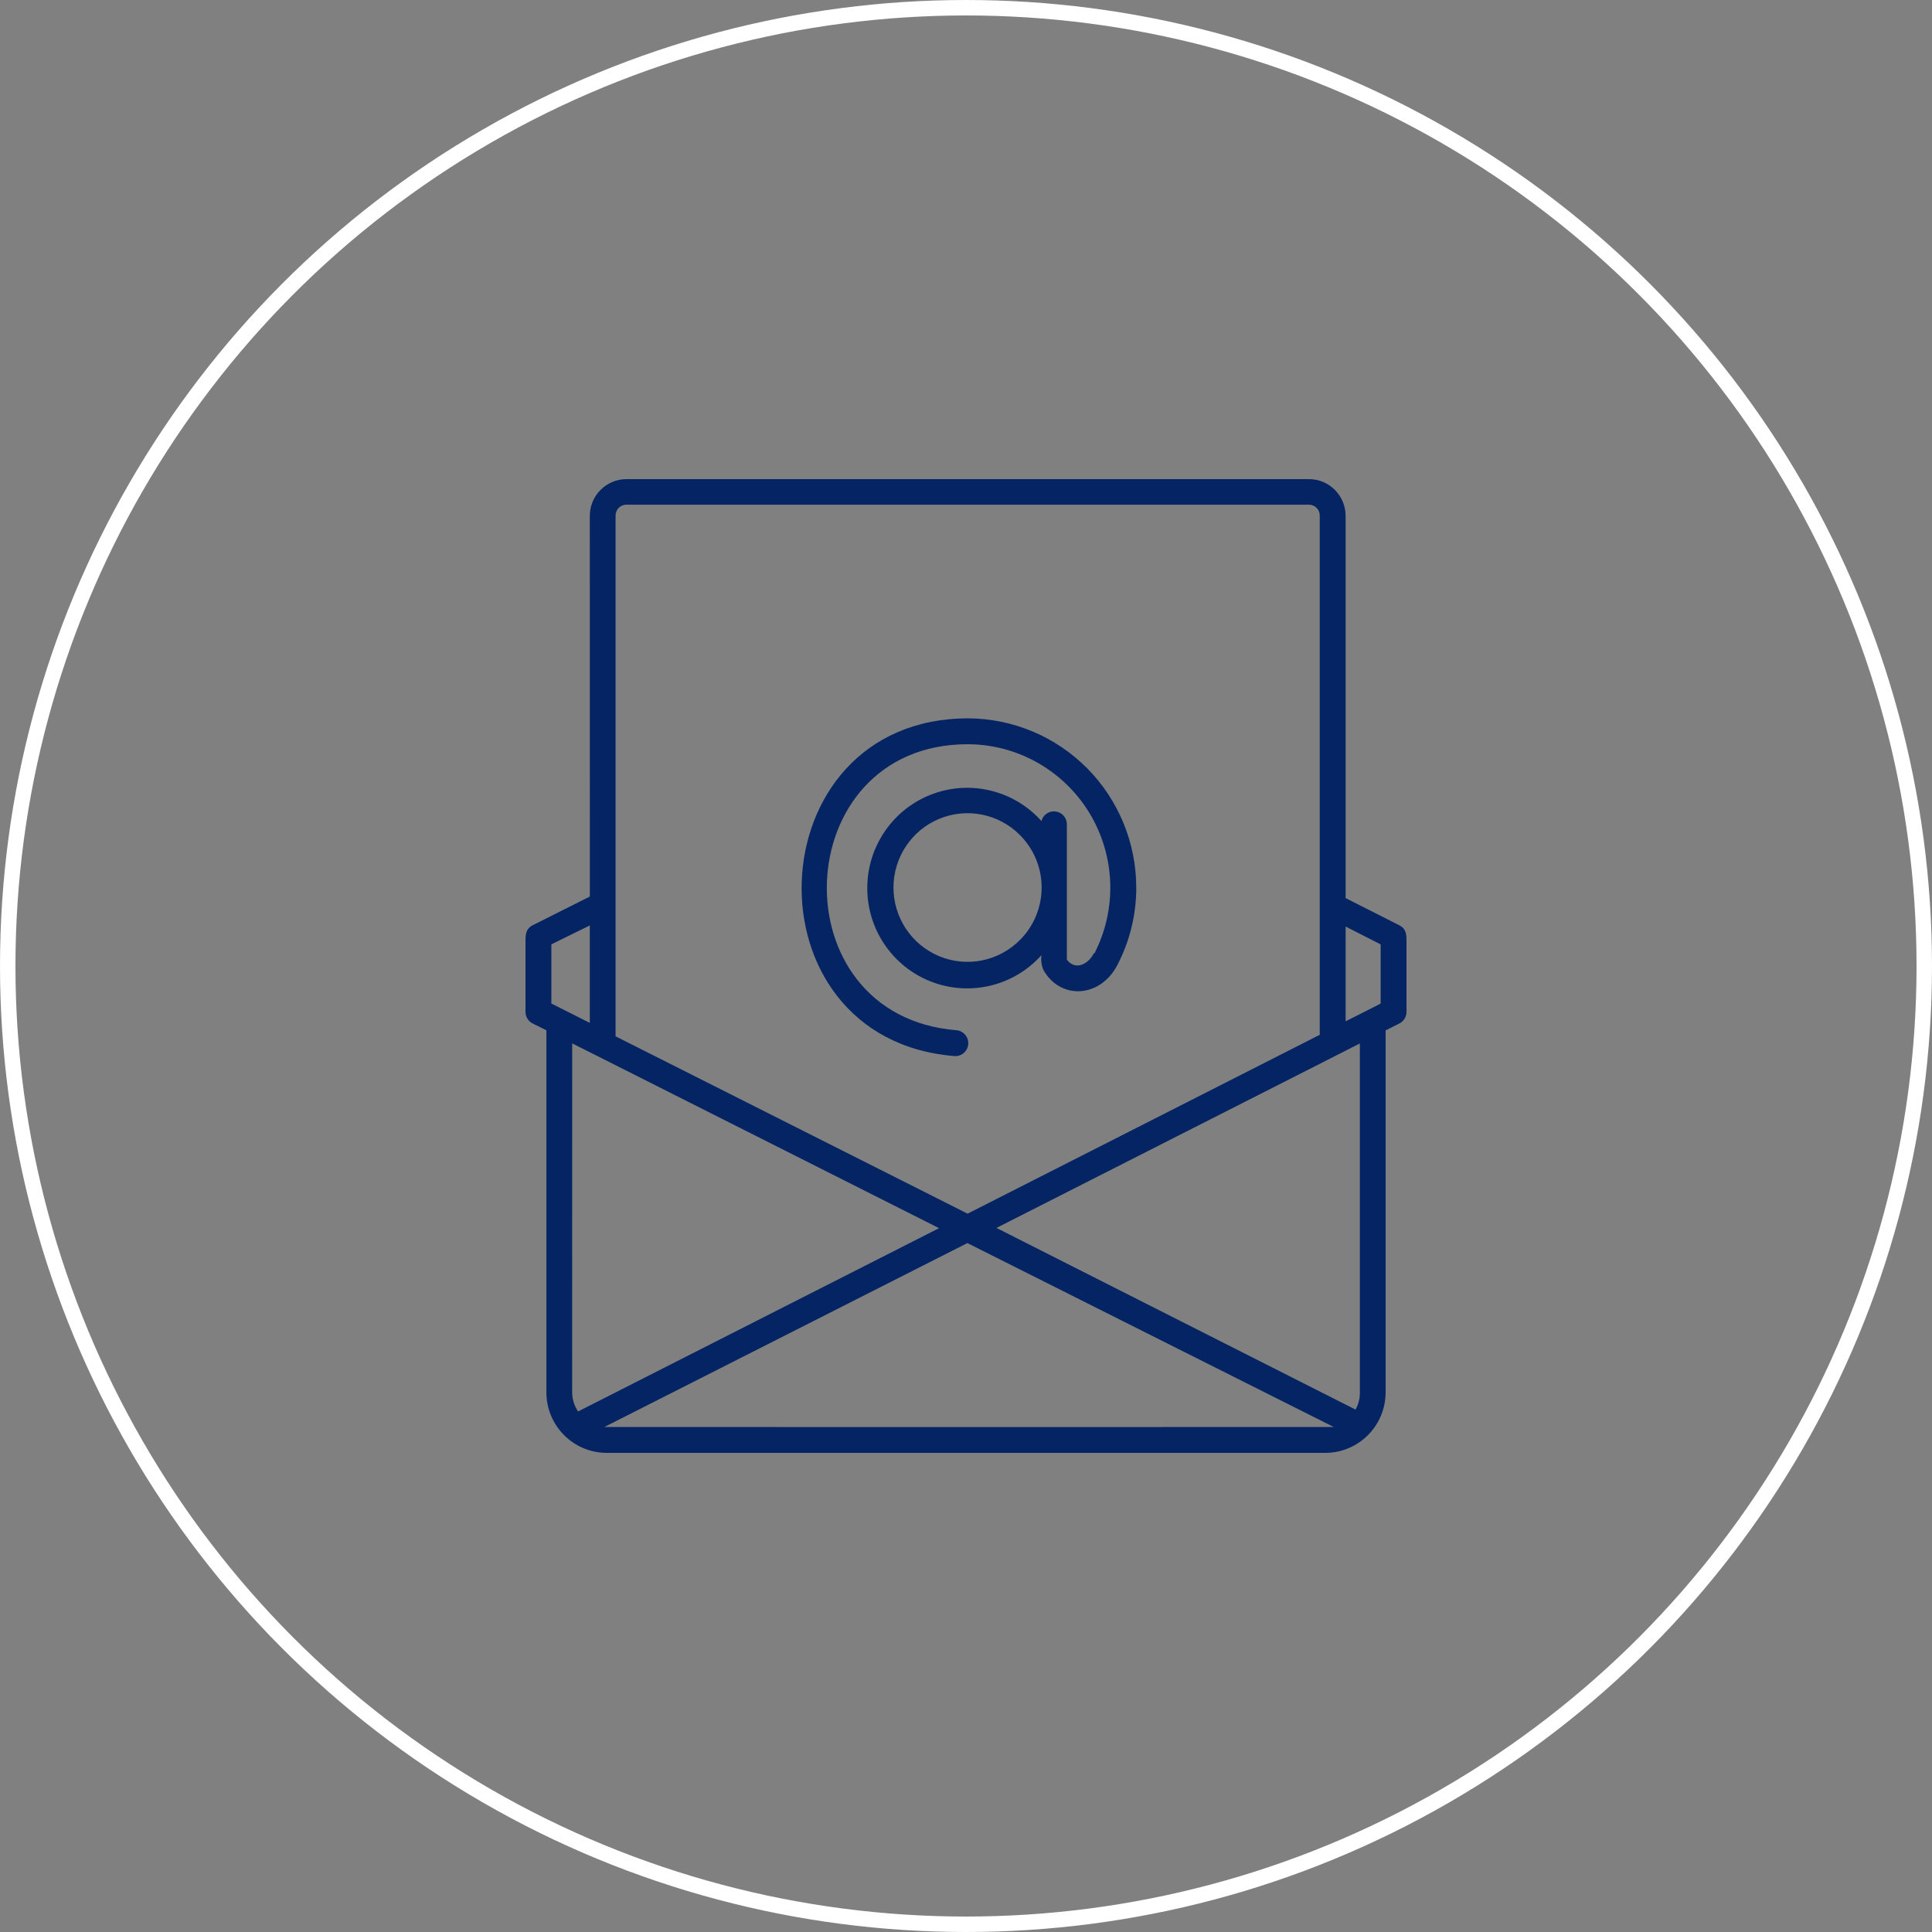
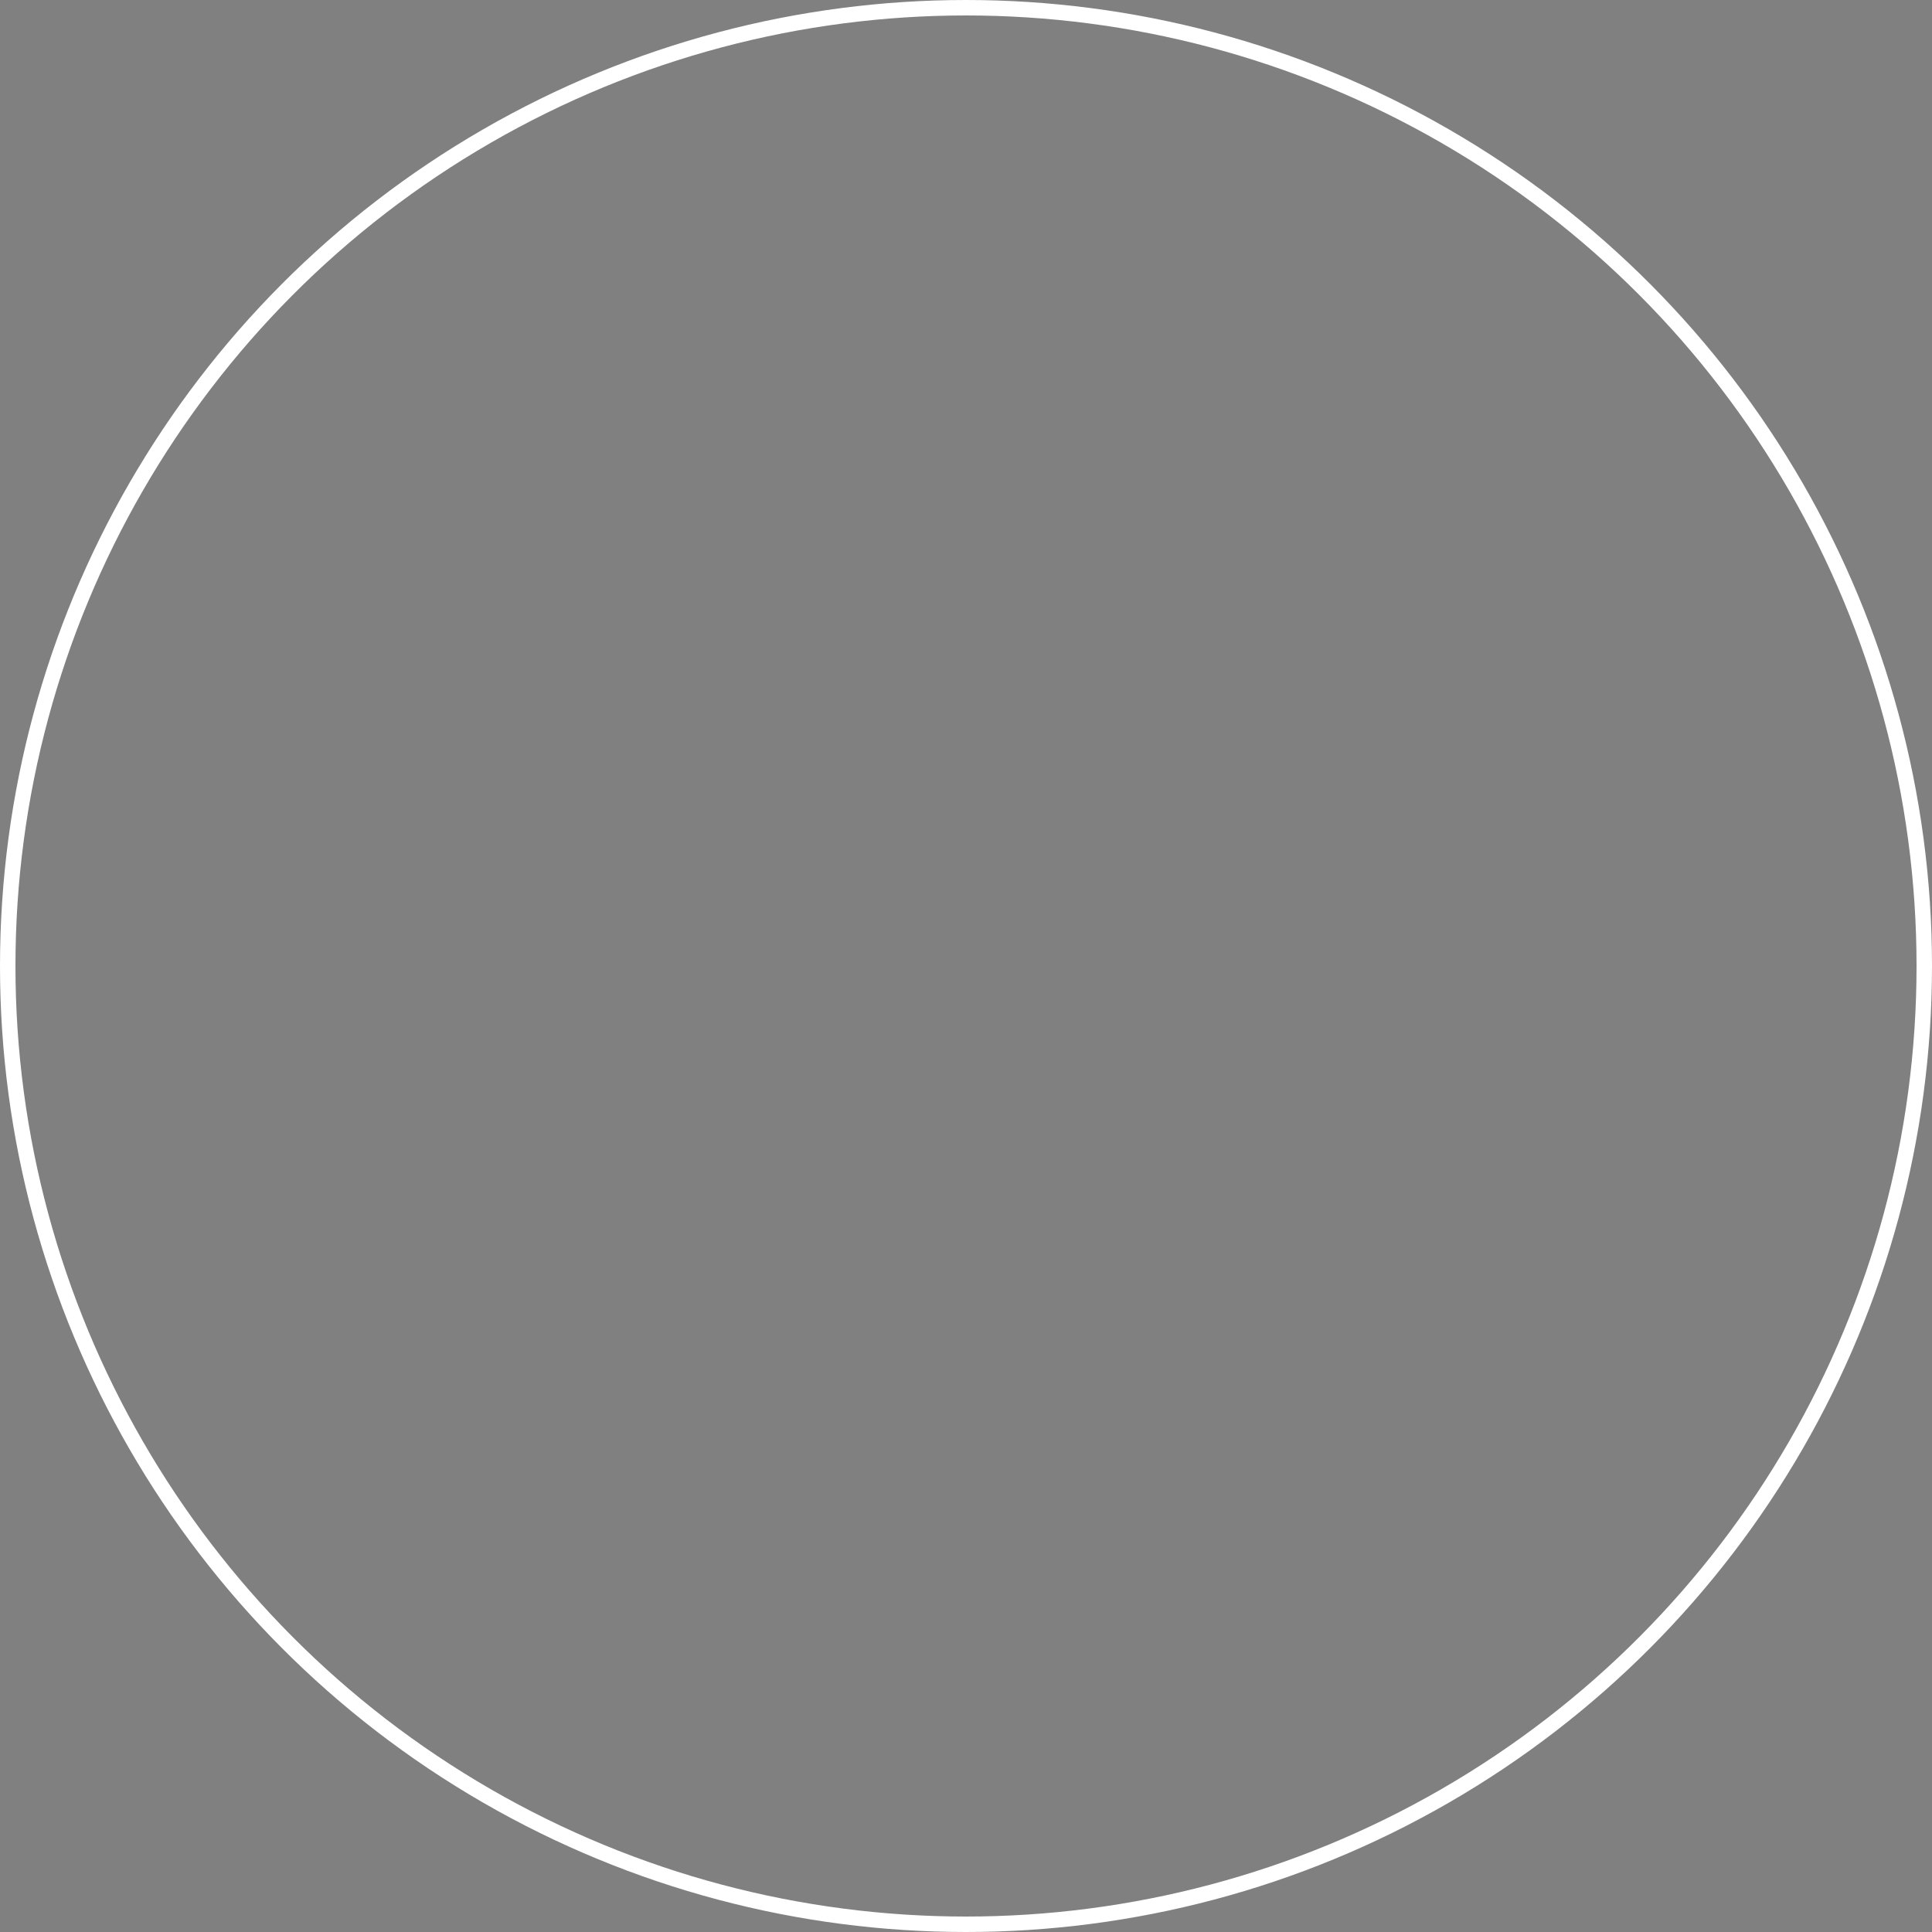
<svg xmlns="http://www.w3.org/2000/svg" width="125px" height="125px" viewBox="0 0 125 125" version="1.1">
  <rect x="0" y="0" width="125" height="125" fill="#808080" stroke="none" />
  <title>email</title>
  <g id="COMMSecurity" stroke="none" stroke-width="1" fill="none" fill-rule="evenodd">
    <g id="01-Home" transform="translate(-443, -4875)">
      <g id="email" transform="translate(443, 4875)">
        <circle id="Oval-Copy" stroke="#FFFFFF" cx="62.5" cy="62.5" r="62" />
-         <path d="M89.328,64.959 L89.328,61.101 L87.062,59.947 L87.062,66.08 L89.328,64.932 L89.328,64.959 Z M70.812,61.68 C72.285,58.807 72.162,55.37 70.49,52.608 C68.815,49.846 65.831,48.159 62.611,48.151 C50.906,48.151 50.258,65.749 61.914,66.659 C62.358,66.714 62.679,67.11 62.644,67.559 C62.609,68.007 62.227,68.346 61.781,68.33 C48.047,67.244 48.807,46.477 62.644,46.477 L62.647,46.477 C65.536,46.491 68.303,47.653 70.343,49.712 C72.38,51.771 73.521,54.557 73.516,57.461 C73.513,59.219 73.08,60.947 72.26,62.5 C71.152,64.551 68.622,64.704 67.513,62.765 C67.383,62.462 67.339,62.128 67.38,61.8 C65.591,63.799 62.758,64.48 60.261,63.517 C57.761,62.557 56.113,60.146 56.113,57.461 C56.113,54.773 57.761,52.364 60.261,51.401 C62.758,50.439 65.591,51.122 67.38,53.121 C67.486,52.717 67.87,52.451 68.284,52.501 C68.698,52.547 69.014,52.892 69.025,53.31 L69.025,62.087 C69.57,62.823 70.419,62.382 70.768,61.682 L70.812,61.68 Z M65.986,54.024 C64.616,52.646 62.557,52.236 60.765,52.979 C58.976,53.723 57.807,55.476 57.807,57.423 C57.807,59.367 58.976,61.122 60.765,61.866 C62.557,62.61 64.616,62.197 65.986,60.821 C66.887,59.922 67.394,58.697 67.394,57.423 C67.394,56.146 66.887,54.923 65.986,54.024 Z M87.054,58.103 L90.54,59.867 C91.014,60.113 91,60.518 91,60.953 L91,65.467 C91,65.809 90.796,66.112 90.485,66.246 L89.649,66.667 L89.649,90.087 C89.644,92.245 87.906,93.992 85.758,94 L39.242,94 C37.094,93.992 35.356,92.245 35.351,90.087 L35.351,66.659 L34.534,66.254 L34.536,66.252 C34.215,66.126 34,65.814 34,65.467 L34,60.952 C34,60.463 34,60.077 34.531,59.831 L38.164,58.005 L38.161,33.373 C38.164,32.064 39.221,31.003 40.525,31 L84.698,31 C86.002,31.003 87.056,32.064 87.061,33.373 L87.061,58.103 L87.054,58.103 Z M38.161,59.875 L35.672,61.1 L35.672,64.928 L38.161,66.181 L38.161,59.875 Z M39.828,67.05 L62.603,78.524 L85.387,66.952 L85.387,33.353 C85.387,33.167 85.316,32.989 85.183,32.858 C85.052,32.726 84.875,32.653 84.69,32.653 L40.525,32.653 C40.138,32.653 39.828,32.967 39.828,33.353 L39.828,67.05 Z M38.692,68.346 L37.02,67.507 L37.018,90.087 C37.02,90.528 37.154,90.957 37.402,91.321 L60.757,79.462 L38.692,68.346 Z M64.488,79.456 L87.702,91.2 C87.887,90.872 87.985,90.5 87.983,90.122 L87.983,67.512 L64.458,79.453 L64.488,79.456 Z M86.294,92.327 L62.59,80.427 L39.101,92.327 C53.848,92.327 71.76,92.335 86.294,92.327 Z" id="Fill-1" fill="#042464" />
      </g>
    </g>
  </g>
</svg>